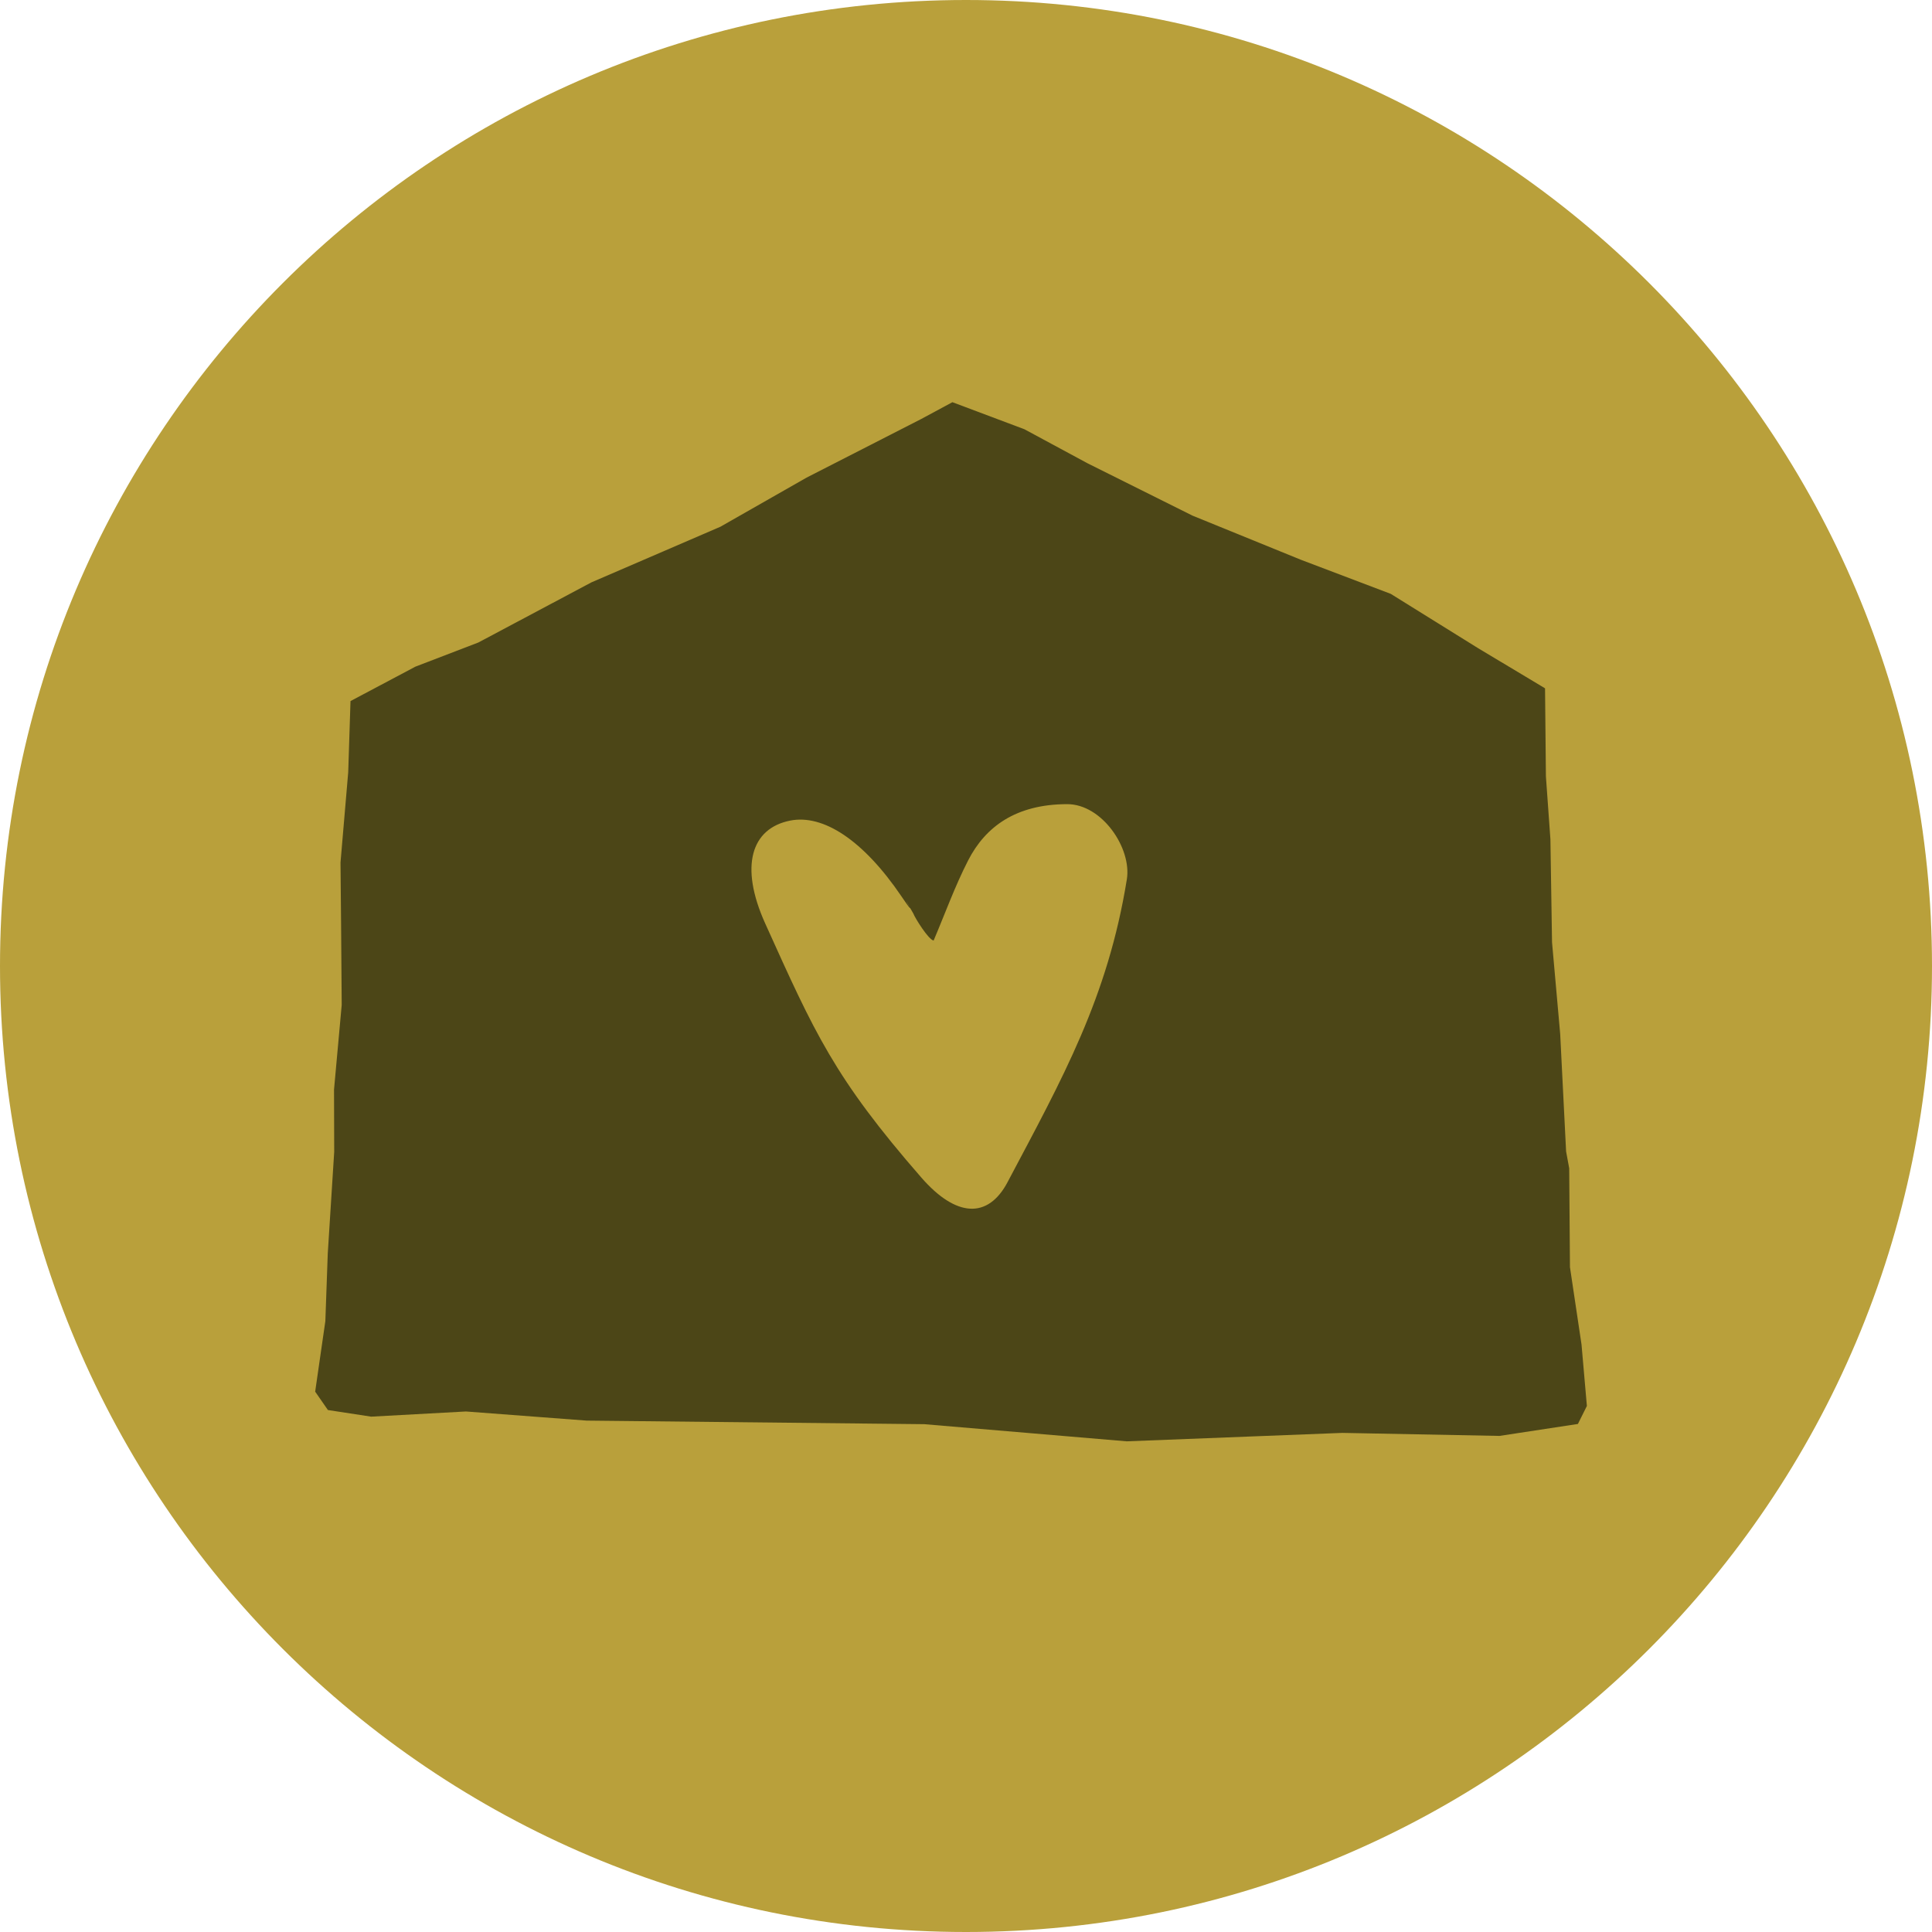
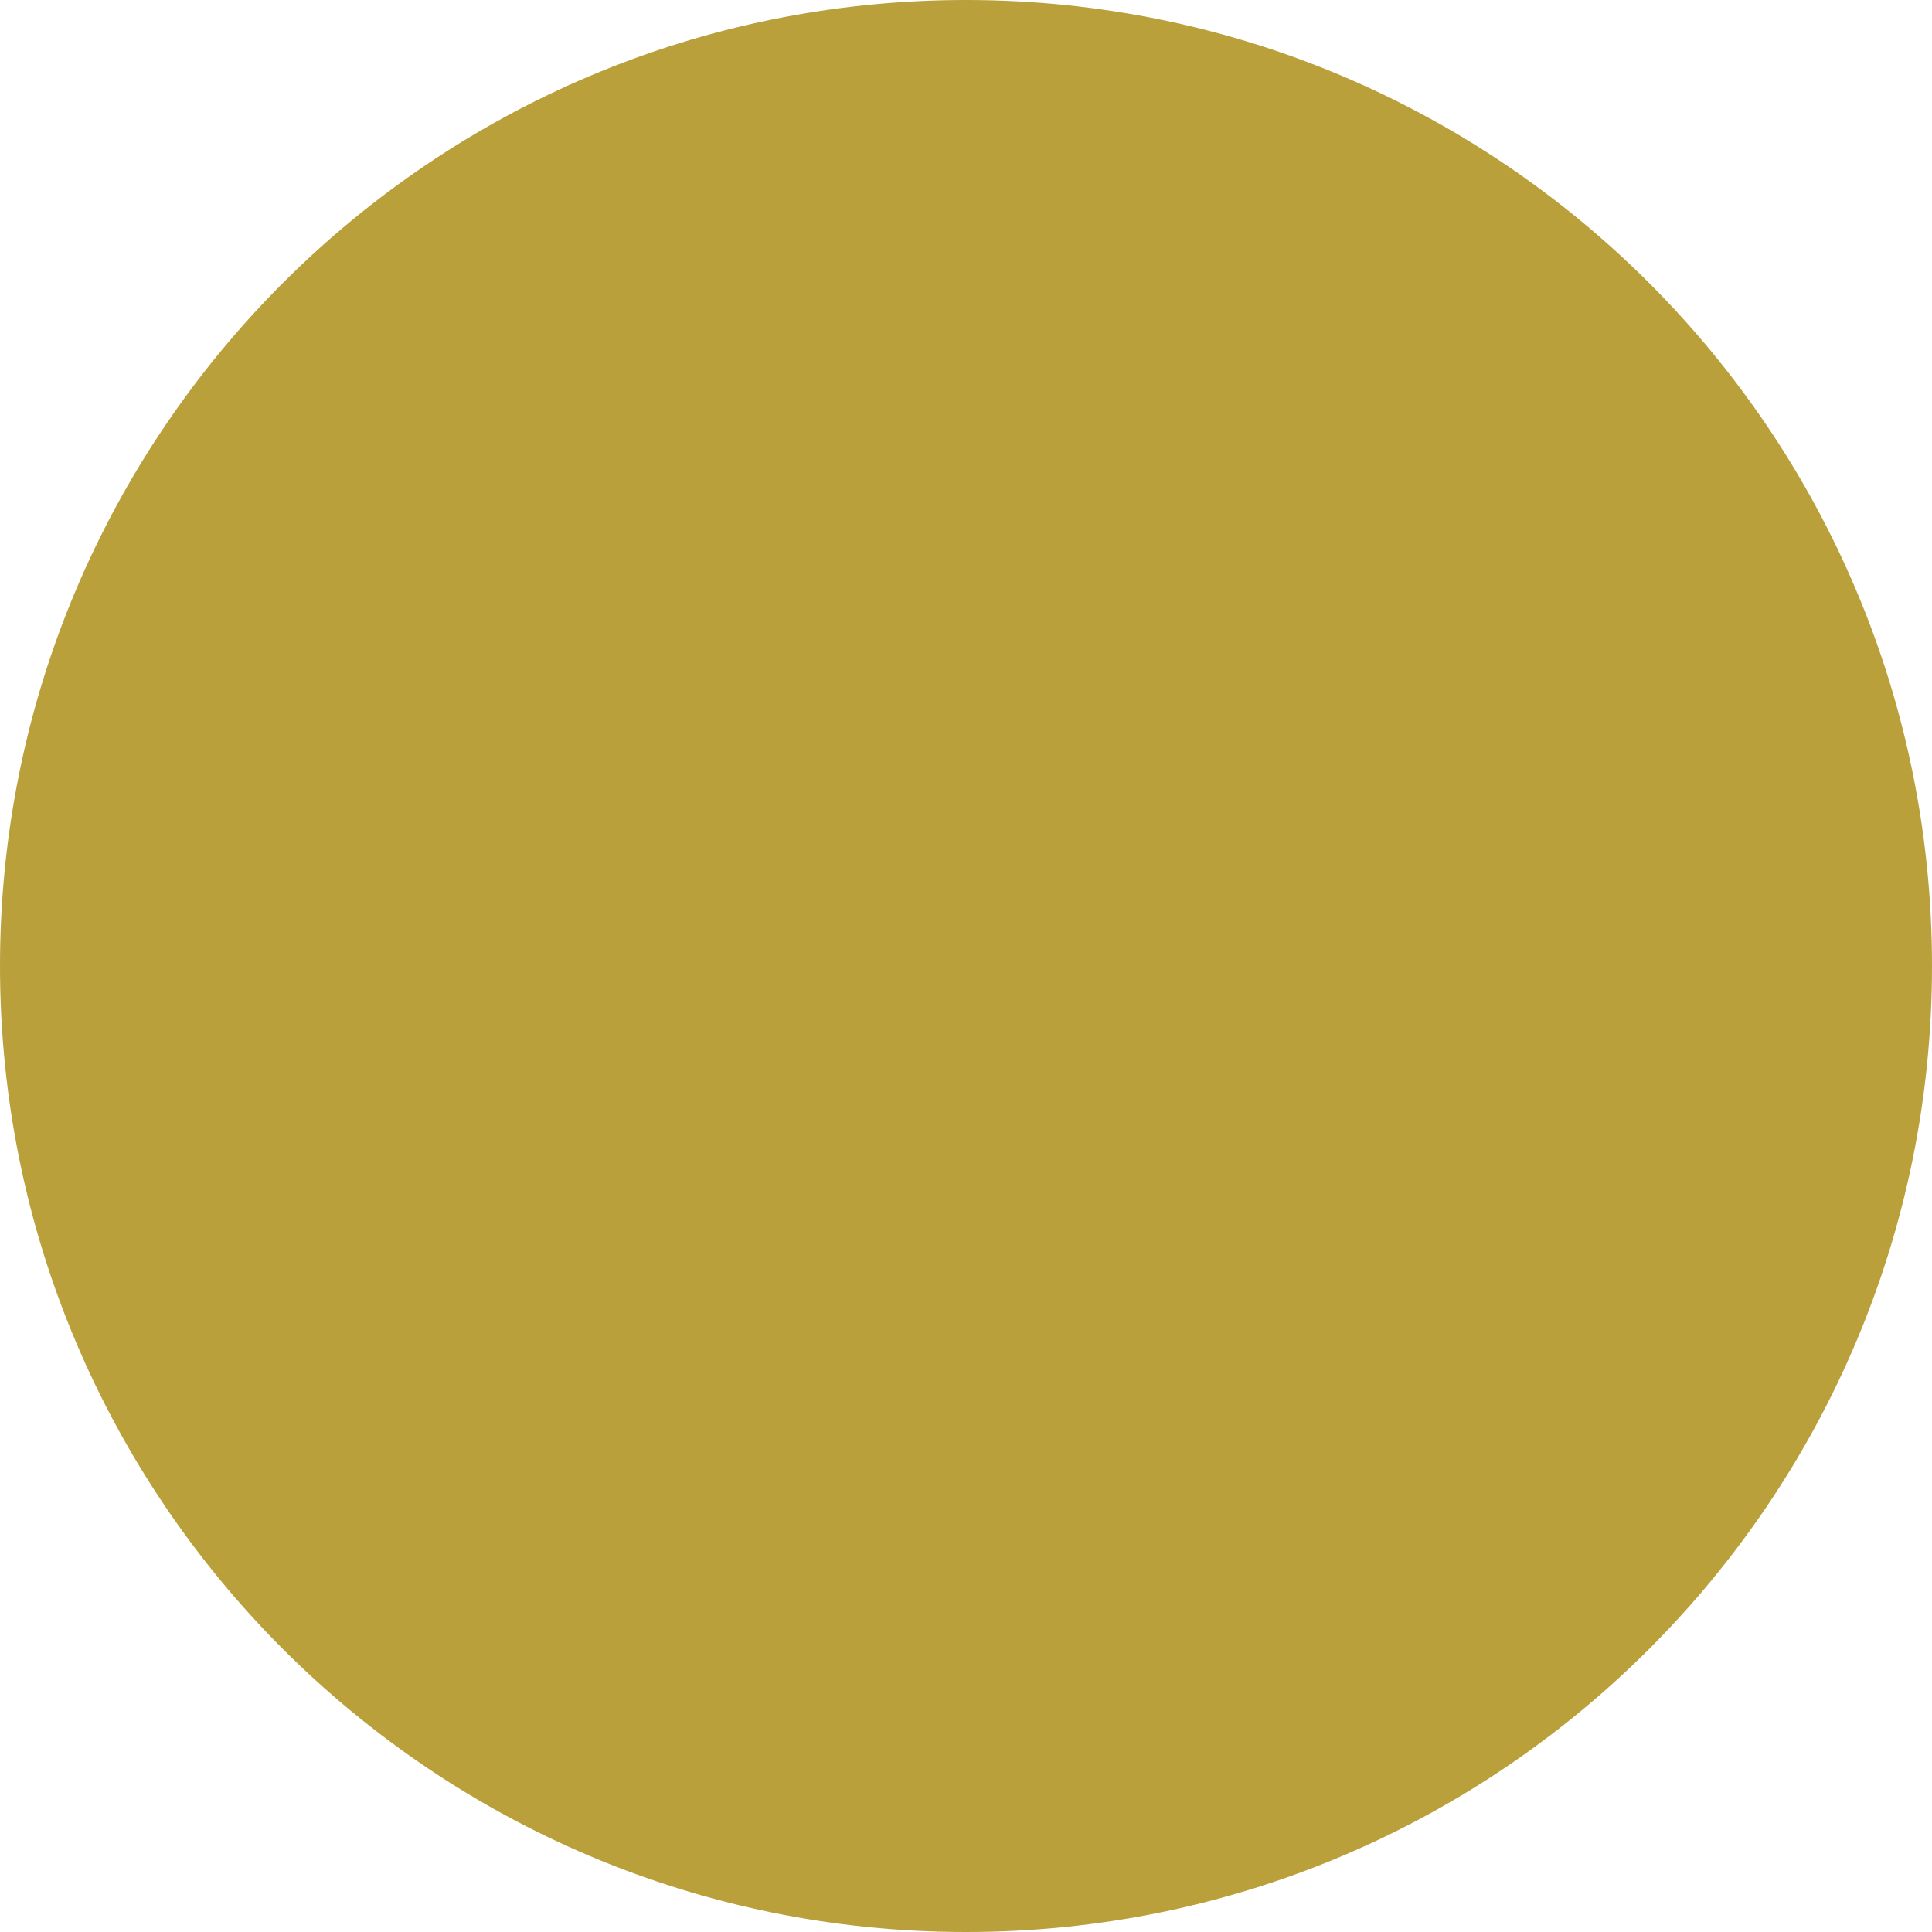
<svg xmlns="http://www.w3.org/2000/svg" viewBox="0 0 977.78 977.78">
  <path d="M488.89 0C758.9 0 977.78 218.88 977.78 488.89S758.9 977.78 488.89 977.78 0 758.9 0 488.89 218.88 0 488.89 0" style="fill:#b9a03b" />
-   <path d="m800.41 680.52-5.86-39.23-.38-50.02-1.57-8.54-2.99-59.44-4.13-46.39-.82-52.16-2.28-31.85-.44-44.53-34.19-20.51-43.9-27.3-45.59-17.3-54.72-22.28-53.05-26.45-32.02-17.27-36.46-13.7-15.81 8.52-57.99 29.65-43.62 24.86-65.28 28.16-57.22 30.43-31.85 12.22-32.85 17.42-1.16 36.02-3.9 45.7.29 30.83.32 41.23-3.89 42.83.09 31.54-3.26 51.46-1.22 34.2-2.46 17.03-2.69 18.66 2.4 3.46 4.05 5.84 21.89 3.35 47.97-2.62 61.07 4.62 170.88 1.81 102.46 8.68 109.15-4.27 79.5 1.53 39.7-6.05 4.54-9.11-2.71-31.06zm-290.47-82.26c-9.91 18.72-26.04 17.9-43.63-2.27-44.19-50.7-54.01-73.21-79.02-128.57-13.16-29.13-7.05-48.24 12.64-52.12 16.63-3.28 36.88 9.76 56.24 38.27 3.94 5.82 4.63 6.52 4.34 5.79-3.8-6.59-.5-1.25 0 0 .51.87.9 1.55 1.69 2.91.94 2.46 7.72 13.31 10.3 13.74 5.77-13.56 10.76-27.48 17.49-40.59 8.73-17.01 24.12-28.39 50.09-28.44 17.64-.04 32.77 22.27 30.21 38.07-9.67 59.83-32.31 100.26-60.36 153.21Z" style="fill:#4c4617" />
</svg>